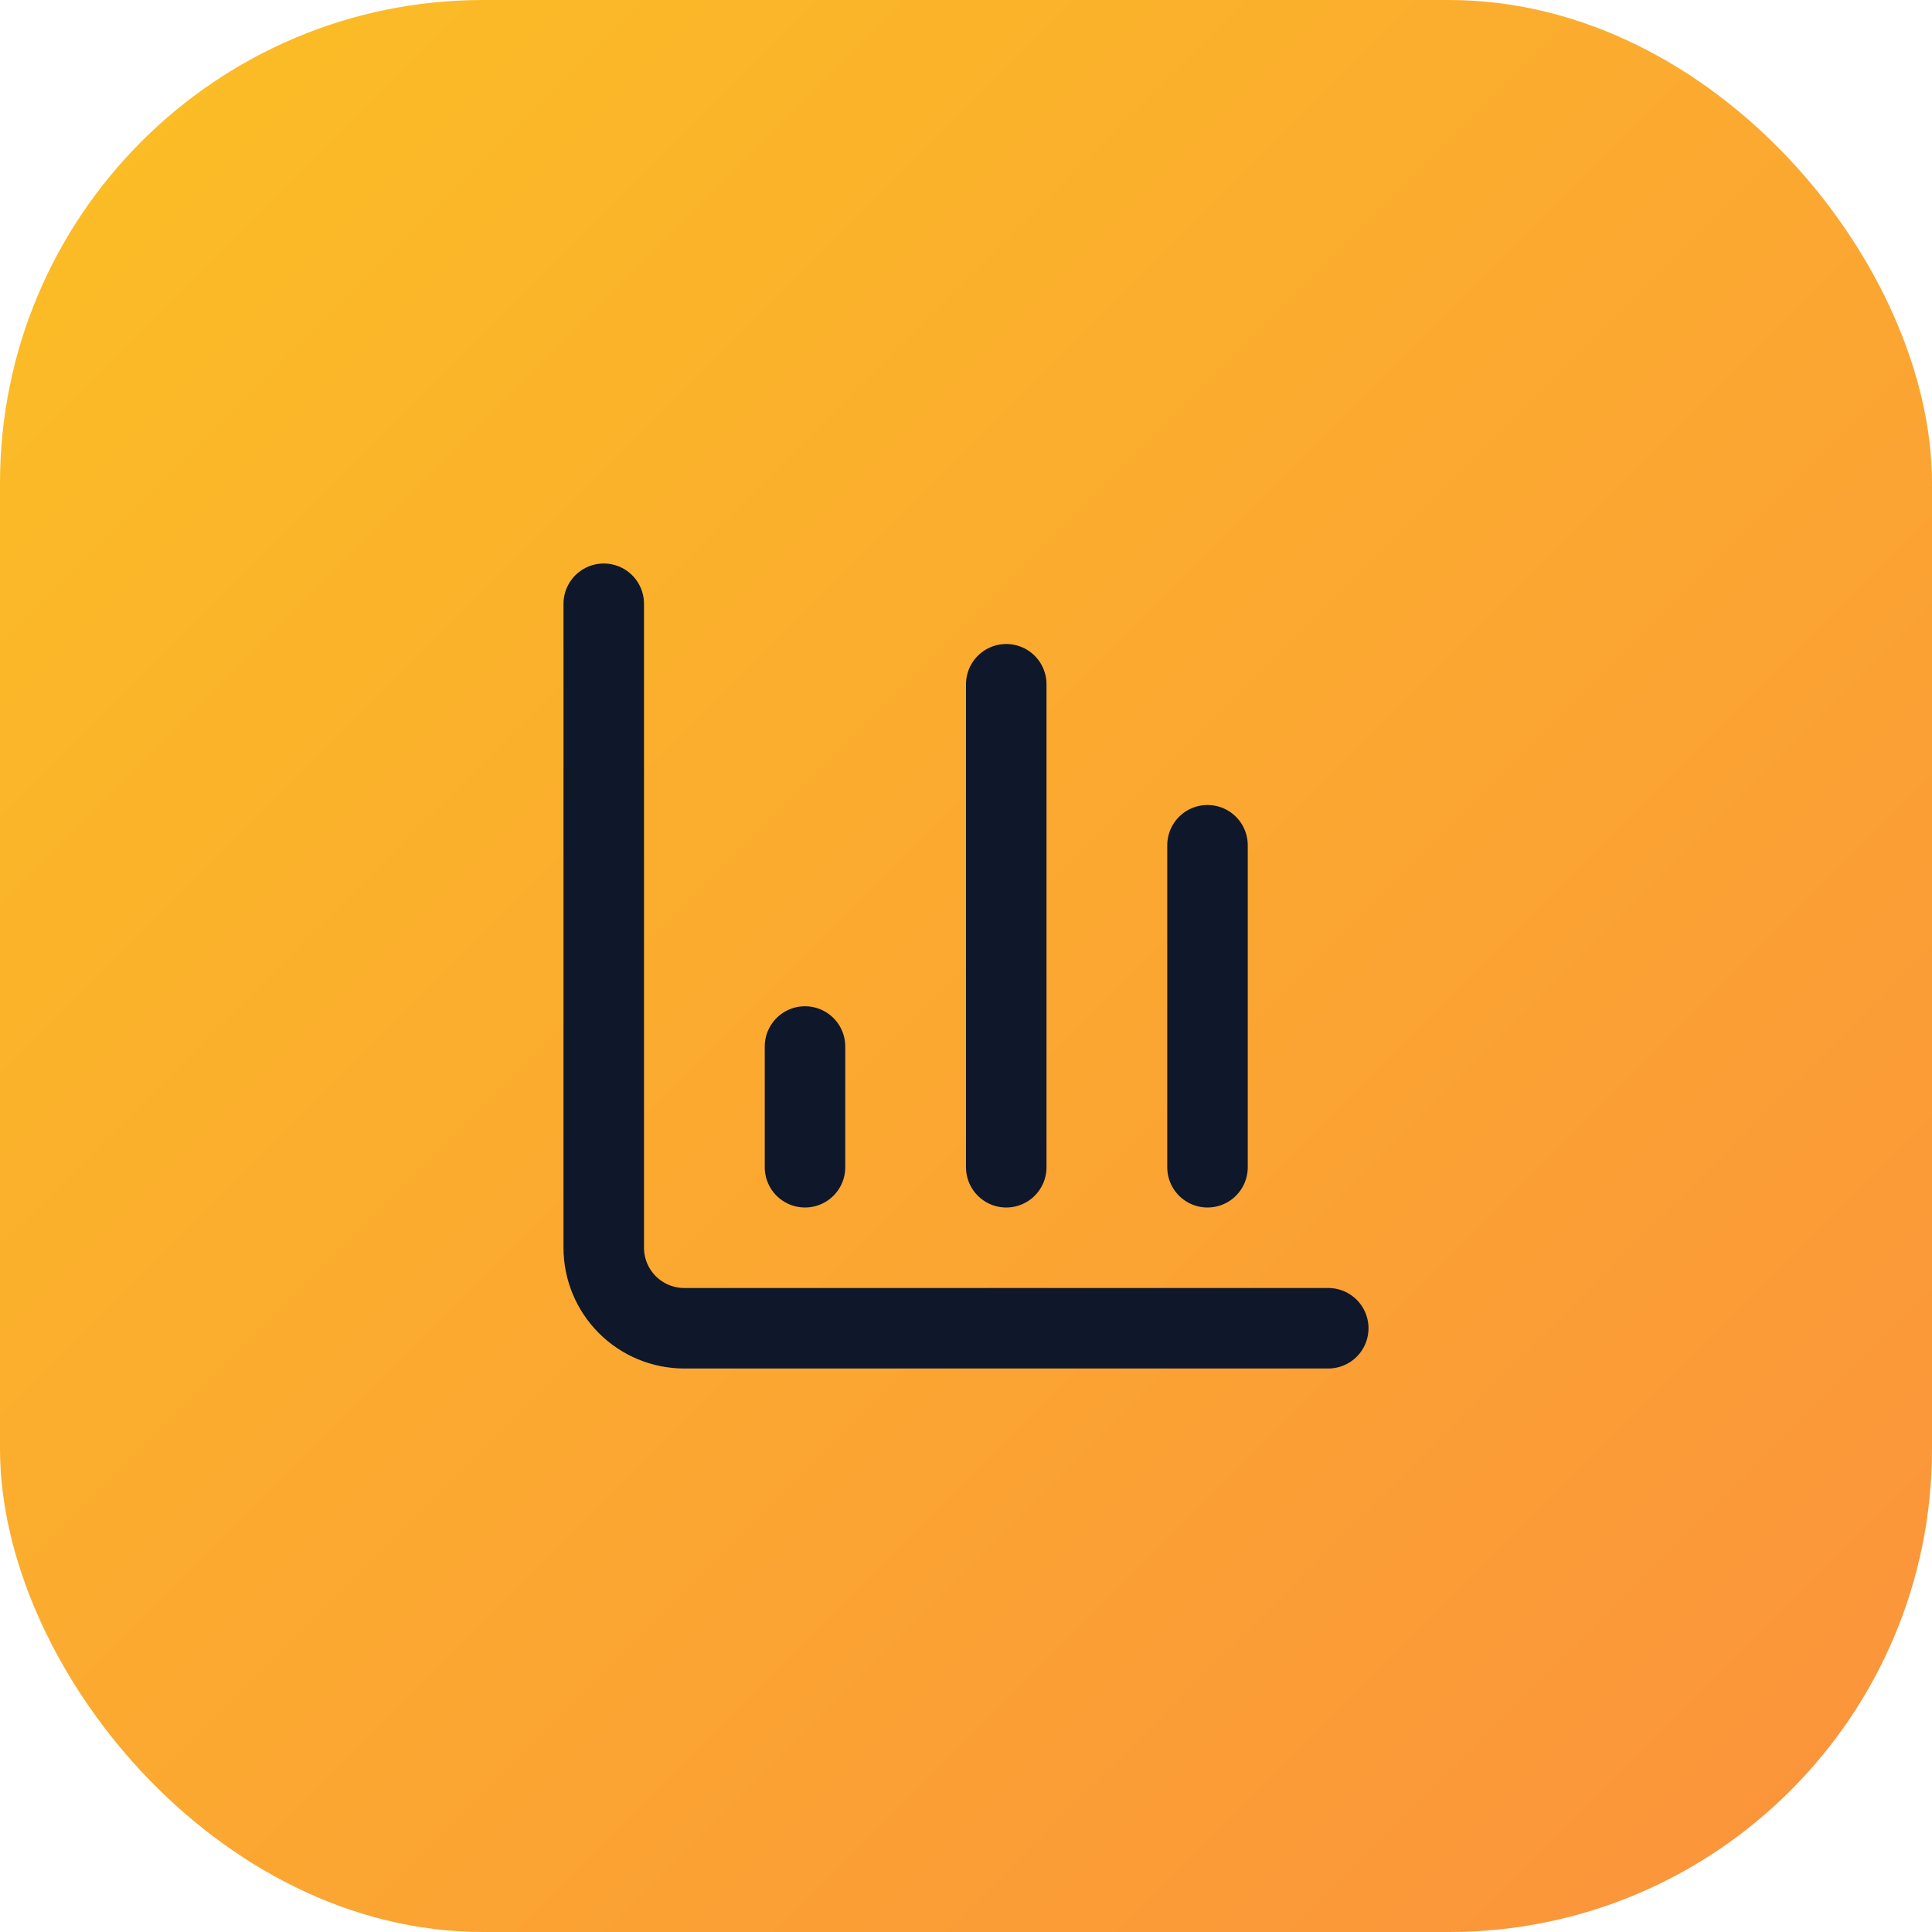
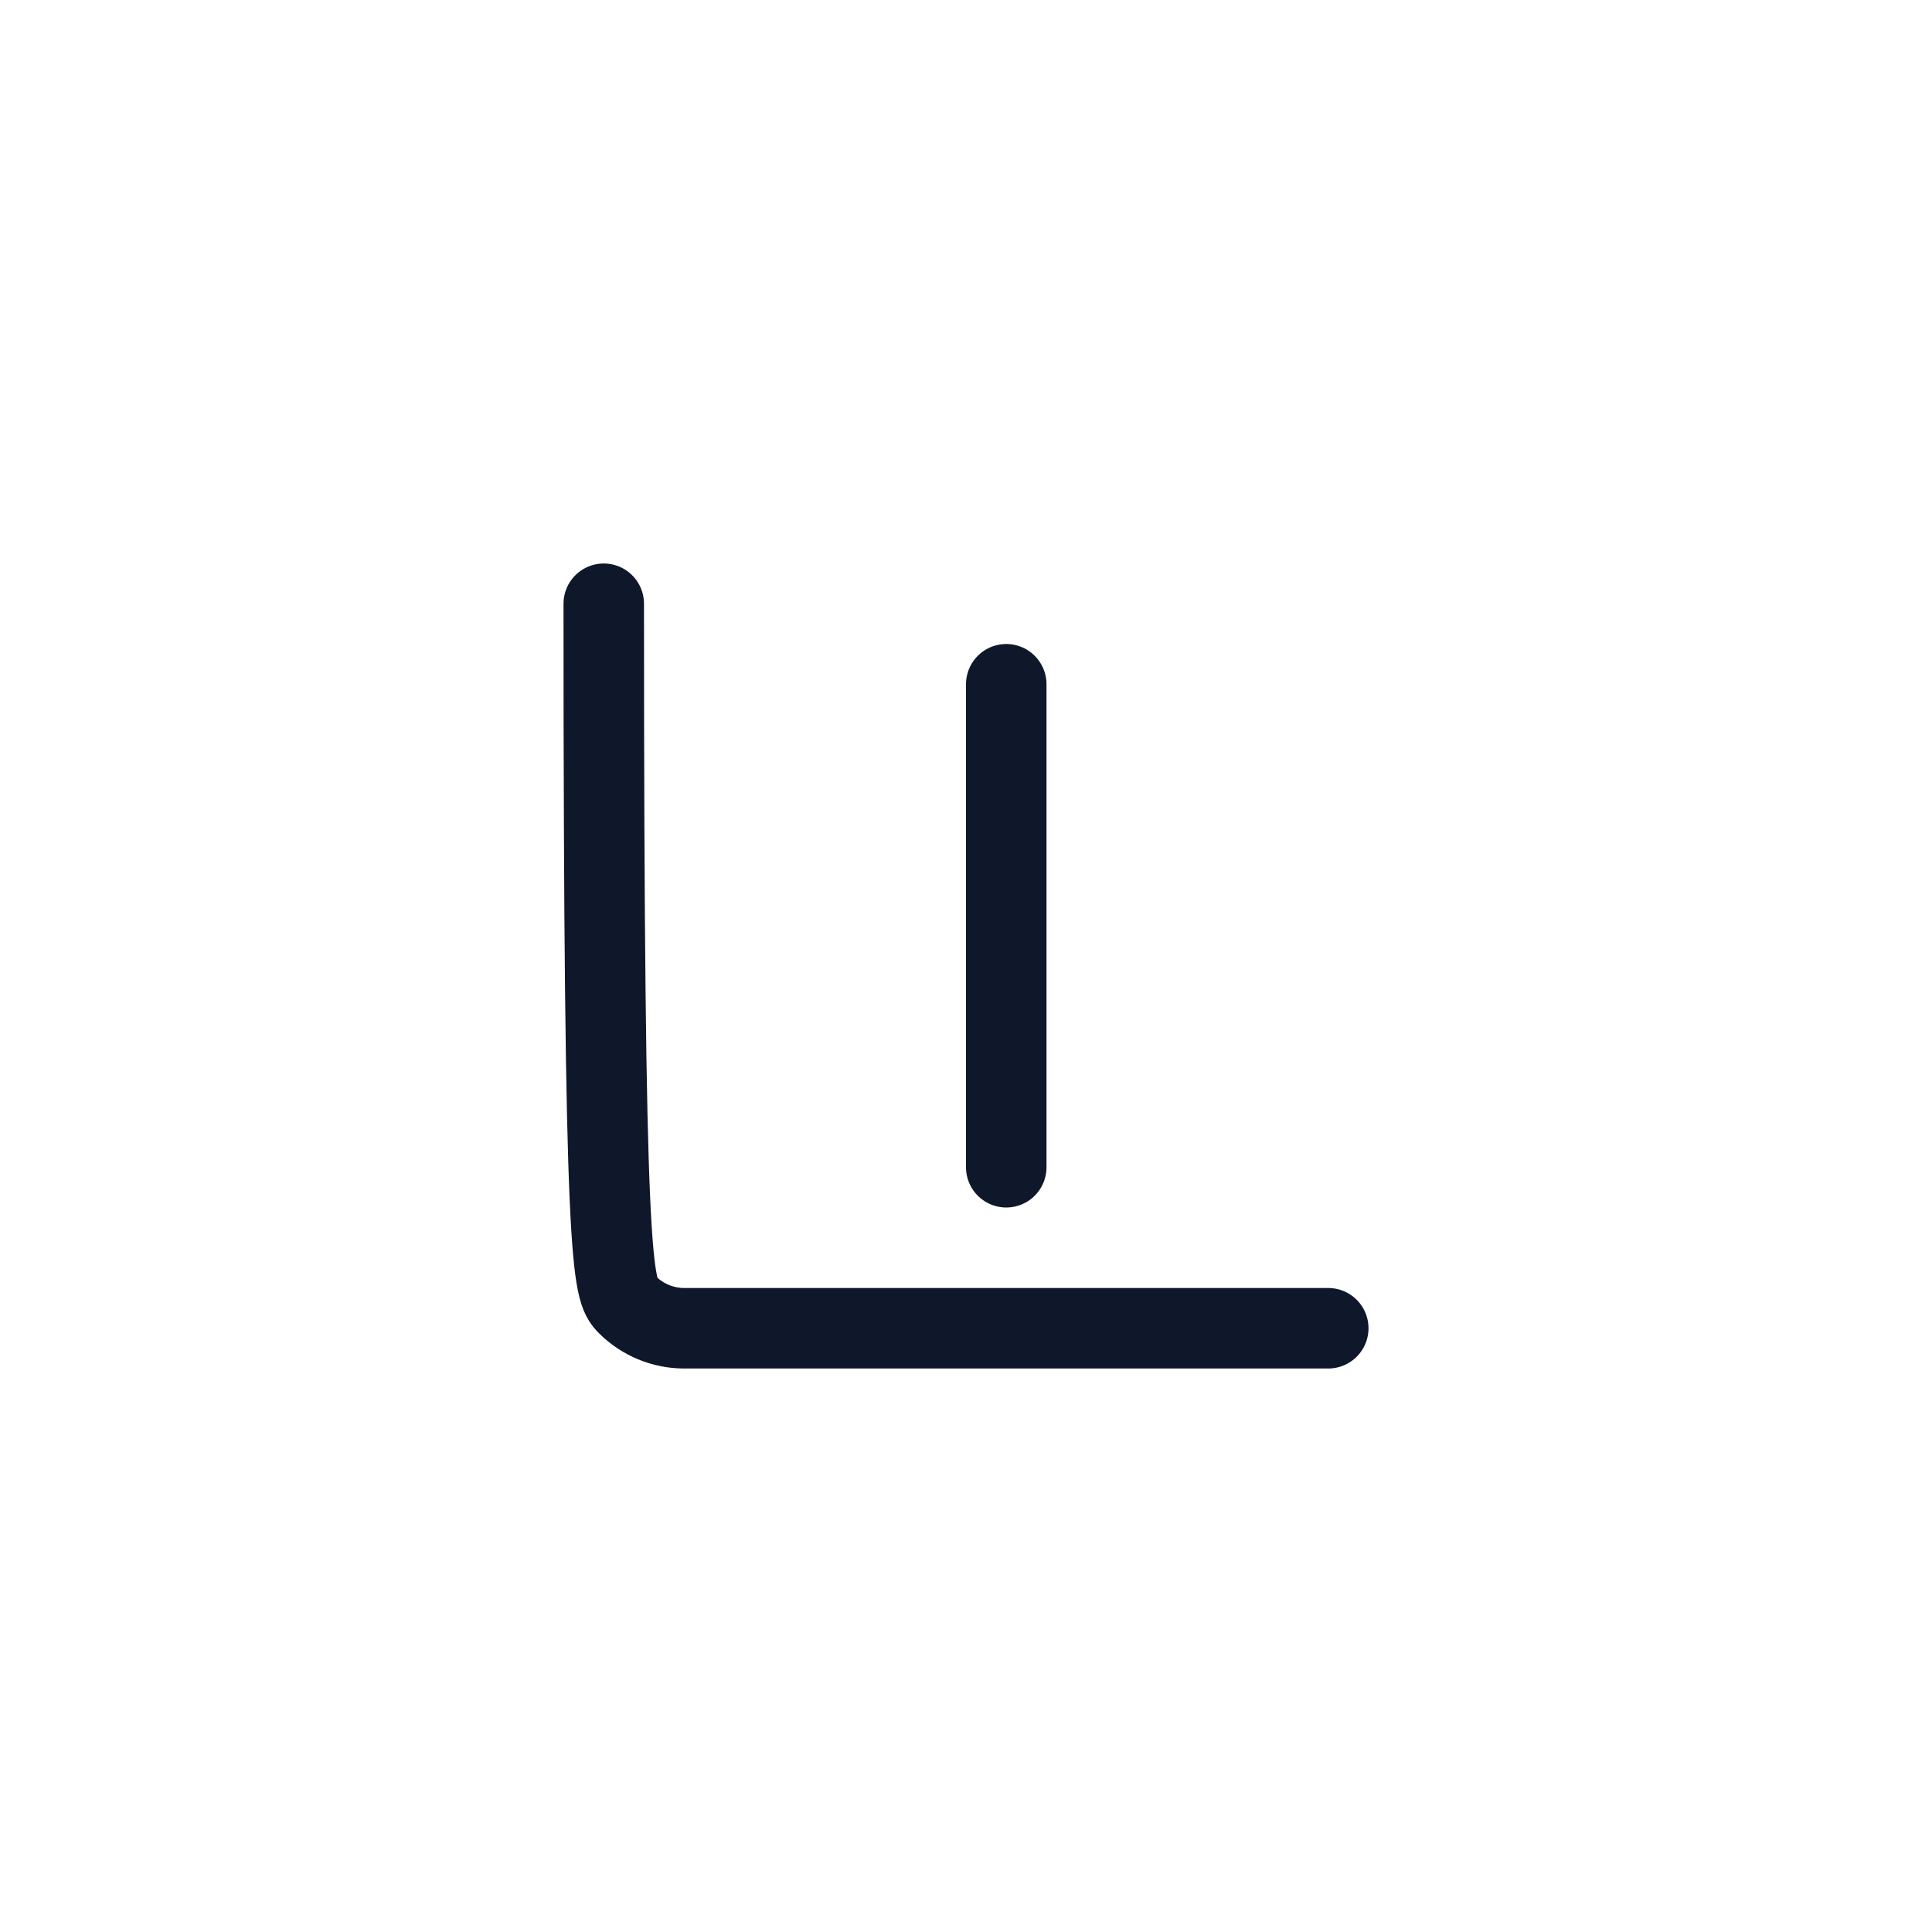
<svg xmlns="http://www.w3.org/2000/svg" width="48" height="48" viewBox="0 0 48 48" fill="none">
-   <rect width="48" height="48" rx="12" fill="url(#paint0_linear_689_7027)" />
-   <path d="M15 15V31C15 31.53 15.211 32.039 15.586 32.414C15.961 32.789 16.47 33 17 33H33" stroke="#0F172A" stroke-width="2" stroke-linecap="round" stroke-linejoin="round" />
-   <path d="M30 29V21" stroke="#0F172A" stroke-width="2" stroke-linecap="round" stroke-linejoin="round" />
+   <path d="M15 15C15 31.53 15.211 32.039 15.586 32.414C15.961 32.789 16.47 33 17 33H33" stroke="#0F172A" stroke-width="2" stroke-linecap="round" stroke-linejoin="round" />
  <path d="M25 29V17" stroke="#0F172A" stroke-width="2" stroke-linecap="round" stroke-linejoin="round" />
-   <path d="M20 29V26" stroke="#0F172A" stroke-width="2" stroke-linecap="round" stroke-linejoin="round" />
  <defs>
    <linearGradient id="paint0_linear_689_7027" x1="0" y1="0" x2="48" y2="48" gradientUnits="userSpaceOnUse">
      <stop stop-color="#FBBF24" />
      <stop offset="1" stop-color="#FB923C" />
    </linearGradient>
  </defs>
</svg>